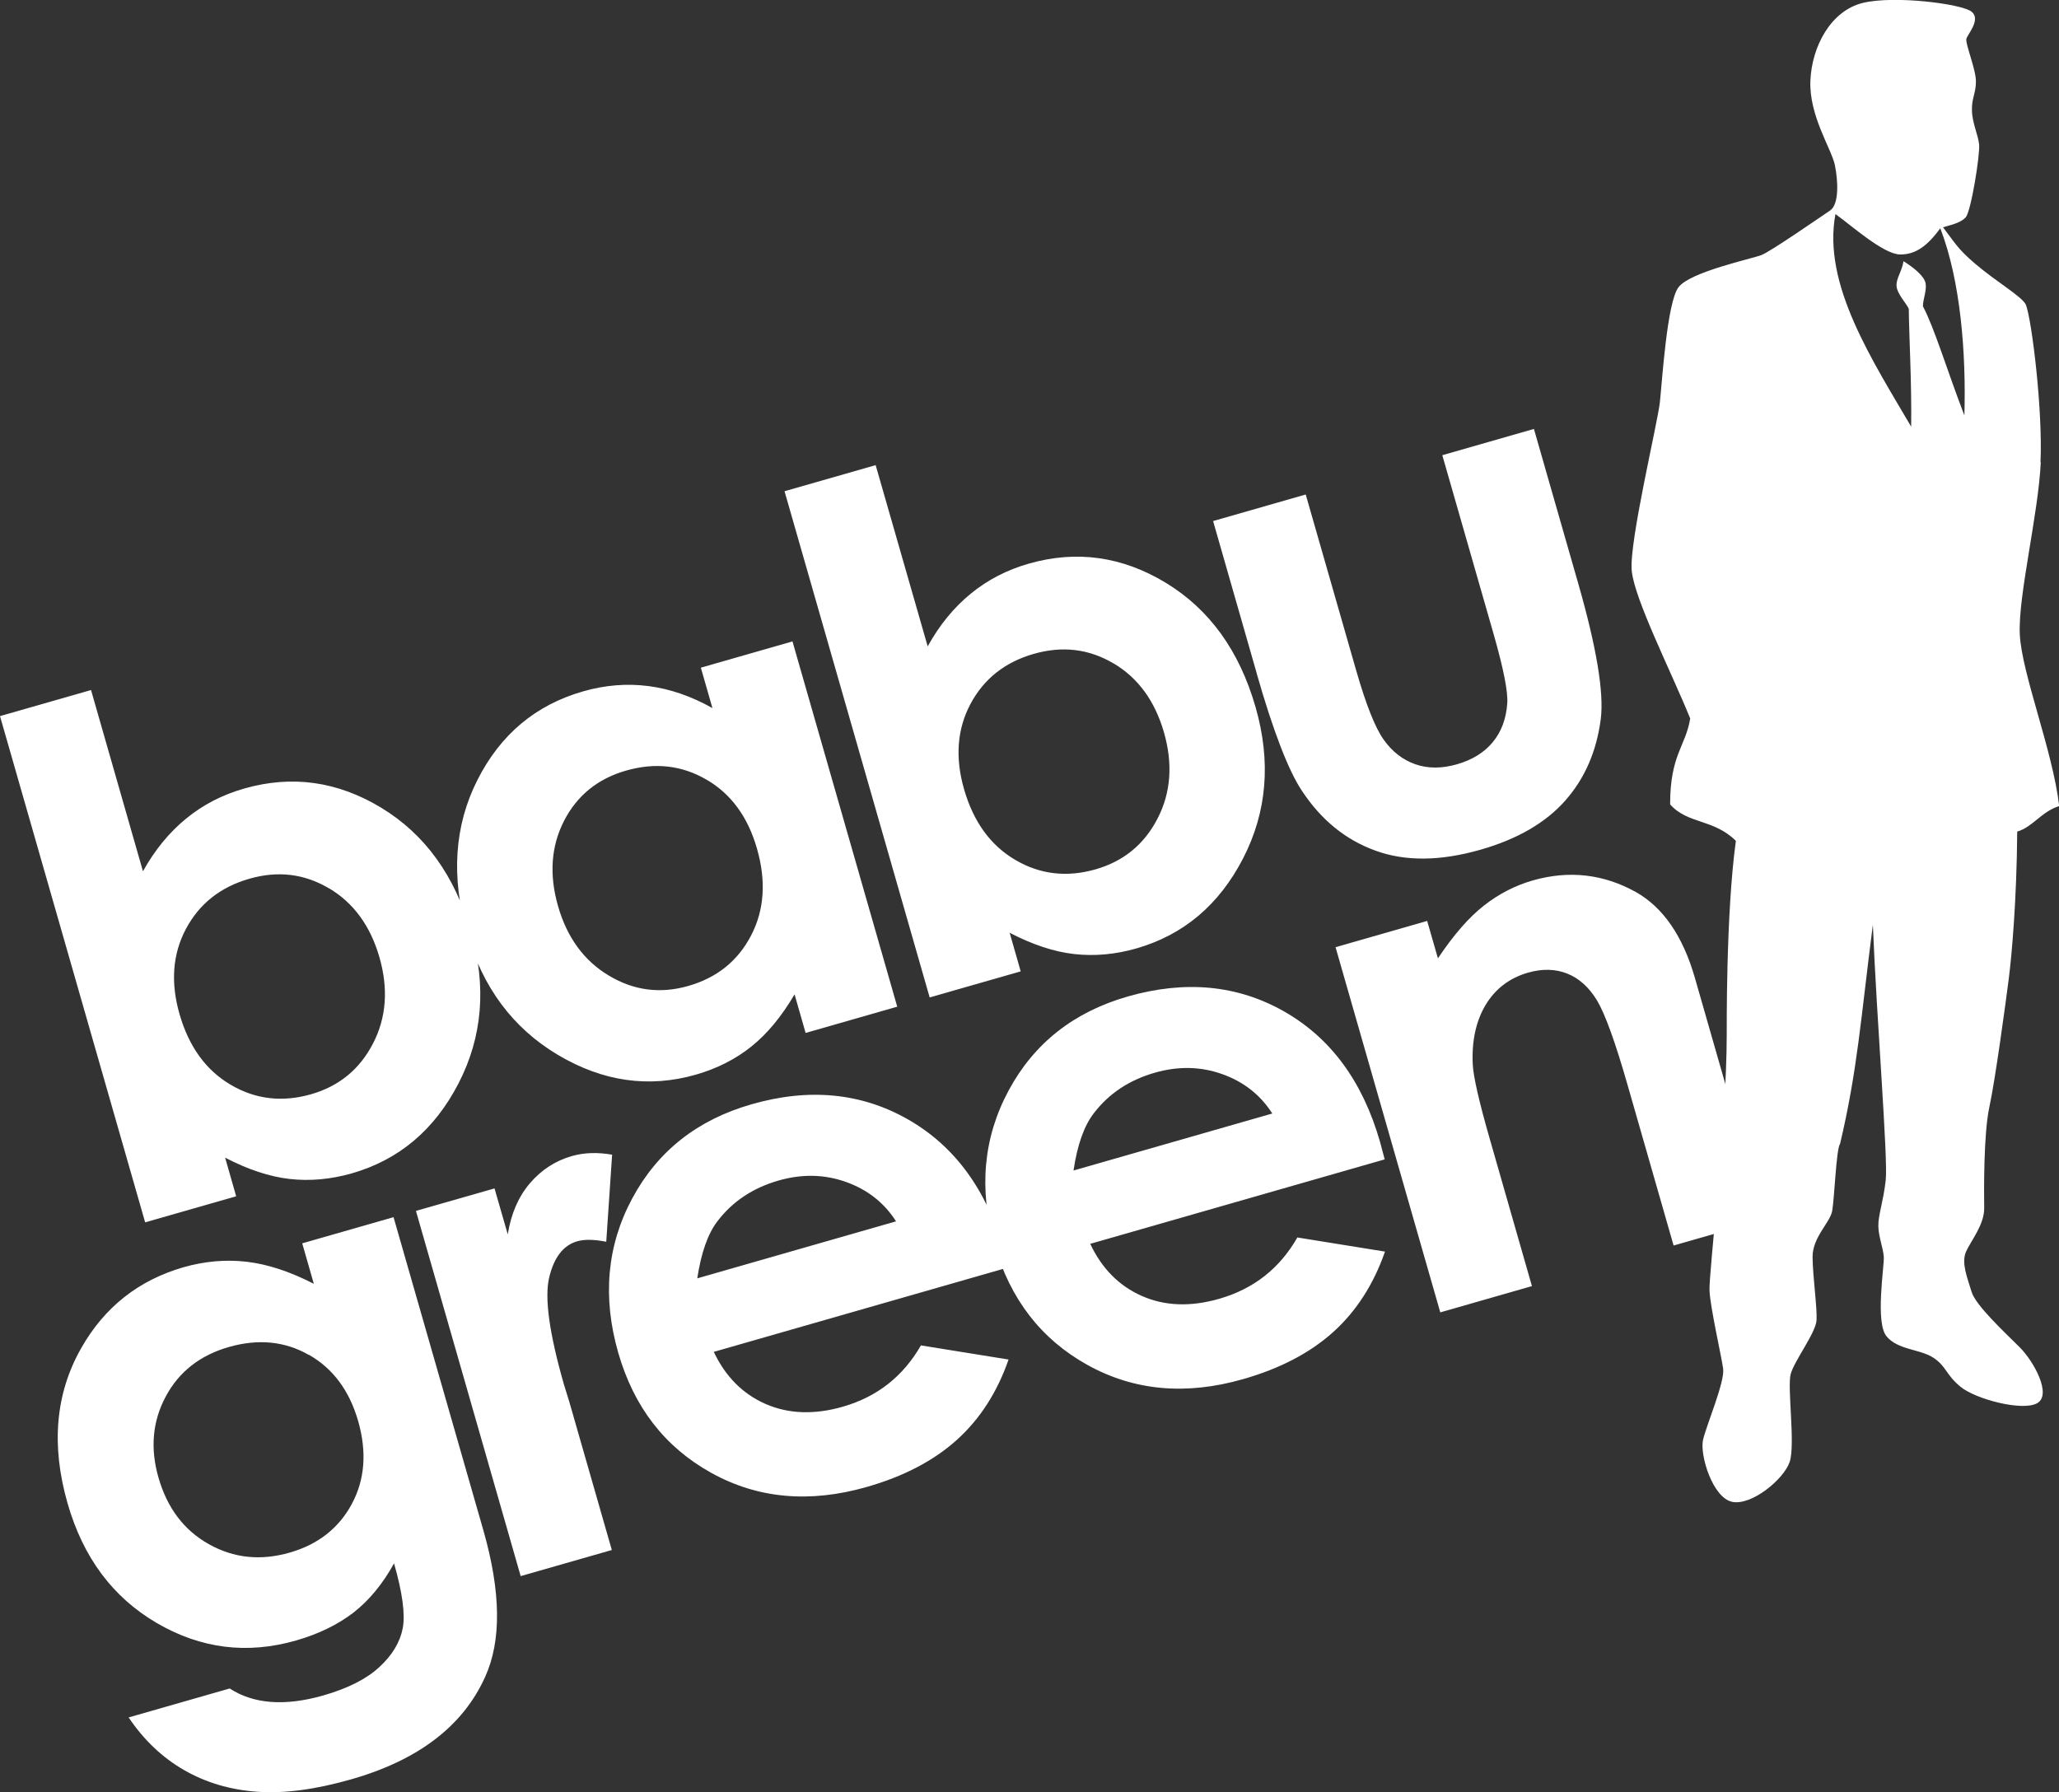
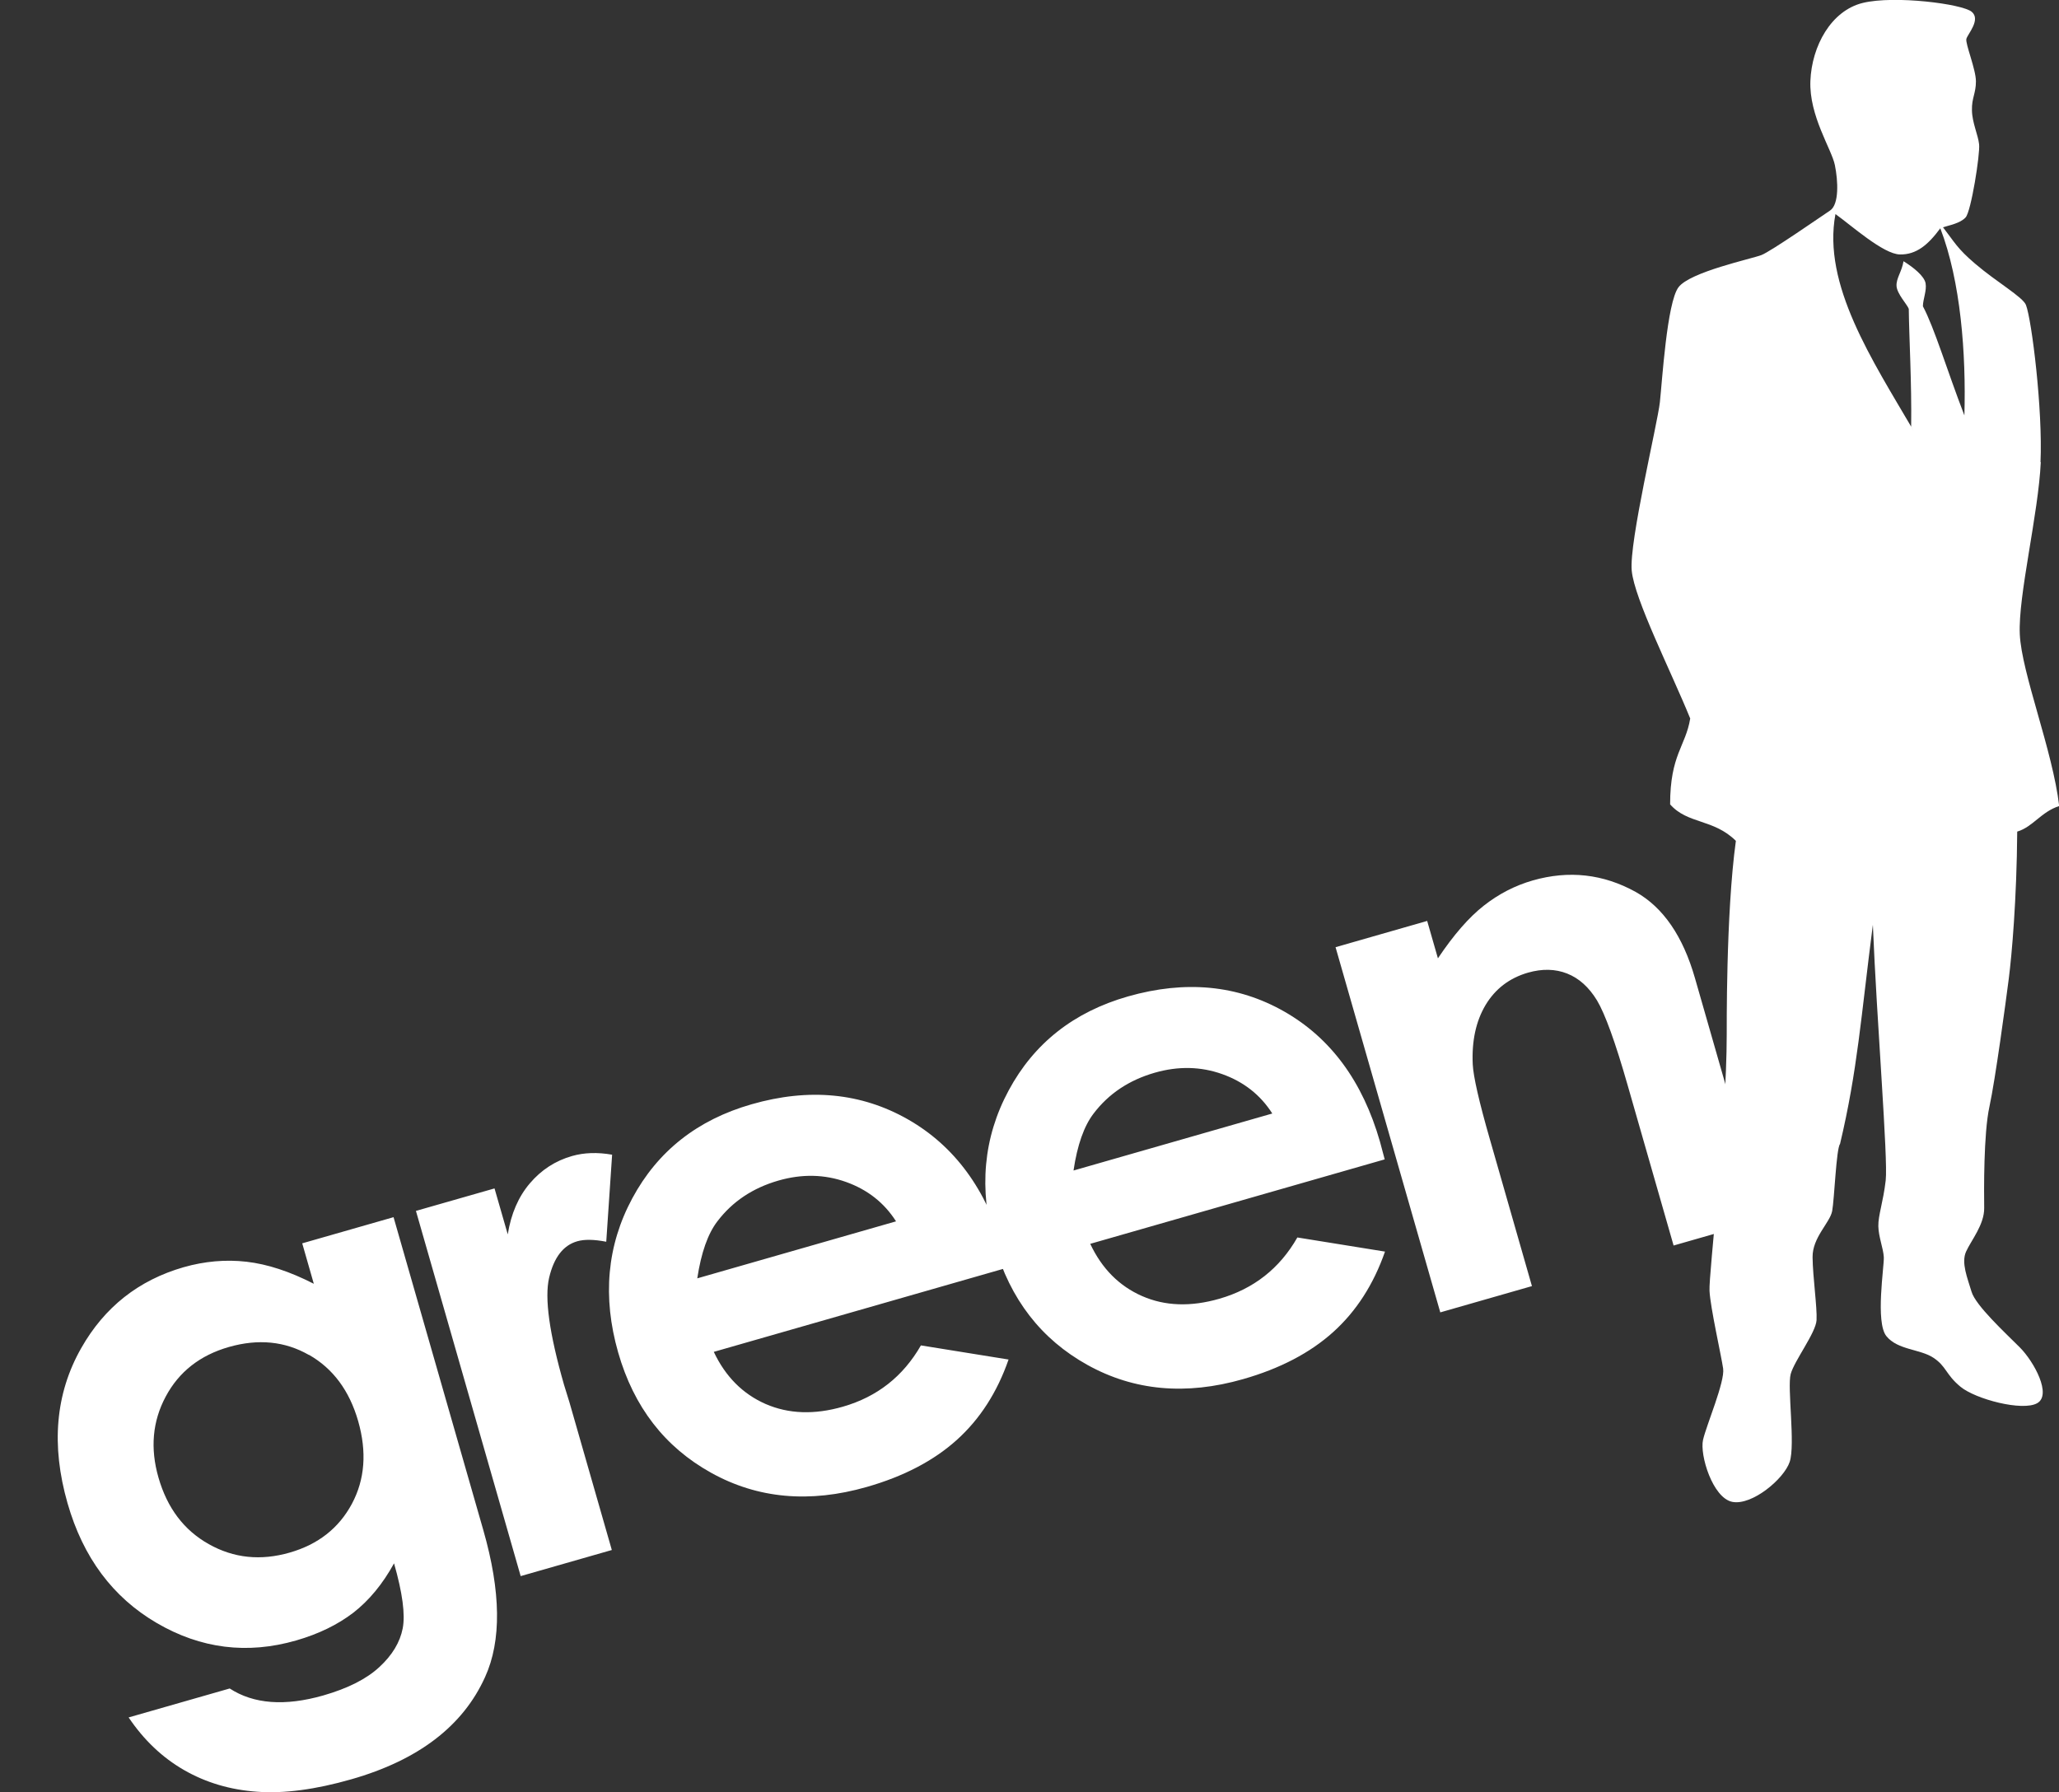
<svg xmlns="http://www.w3.org/2000/svg" id="babugreenlogo" data-name="babugreenlogo" viewBox="0 0 206.97 180.18">
  <rect x="0" y="0" width="206.97" height="180.18" fill="#333333" stroke="none" />
  <defs>
    <style>
      .cls-1 {
        fill: #fff;
        stroke-width: 0px;
      }
    </style>
  </defs>
  <g id="babugreenlogo" data-name="babugreenlogo">
    <g>
      <path class="cls-1" d="M144.78,131.93l9.21-2.64-4.22-14.73c-1.1-3.82-1.67-6.34-1.73-7.56-.11-2.35.32-4.34,1.29-5.97.98-1.63,2.4-2.71,4.26-3.25,1.44-.41,2.75-.38,3.94.09,1.19.47,2.19,1.37,3,2.7.8,1.33,1.84,4.18,3.09,8.56l4.61,16.08,9.11-2.61-6.96-24.26c-1.21-4.23-3.2-7.12-5.95-8.67-3.27-1.81-6.72-2.2-10.36-1.16-1.77.51-3.41,1.35-4.91,2.53-1.5,1.17-3.04,2.94-4.62,5.3l-1.08-3.76-9.21,2.64,10.53,36.72ZM107.91,117.67c.38-2.57,1.06-4.48,2.02-5.73,1.52-2,3.57-3.36,6.14-4.1,2.37-.68,4.63-.63,6.79.14,2.16.77,3.84,2.09,5.03,3.96l-19.98,5.73ZM138.72,114.79c-1.74-6.07-4.95-10.44-9.64-13.11-4.68-2.66-9.92-3.16-15.7-1.51-5.45,1.56-9.44,4.71-11.99,9.45-2.55,4.74-3.02,9.91-1.42,15.51,1.57,5.47,4.68,9.5,9.35,12.09s9.88,3.07,15.64,1.42c3.71-1.06,6.73-2.64,9.05-4.73,2.32-2.09,4.06-4.79,5.21-8.09l-8.81-1.42c-1.78,3.12-4.4,5.17-7.84,6.16-2.88.83-5.47.74-7.77-.27s-4.04-2.76-5.21-5.25l29.6-8.49-.47-1.76ZM70.09,128.51c.39-2.57,1.06-4.48,2.02-5.73,1.52-2,3.57-3.36,6.14-4.1,2.37-.68,4.63-.63,6.79.14,2.16.77,3.84,2.09,5.03,3.96l-19.98,5.73ZM100.89,125.63c-1.74-6.07-4.95-10.44-9.64-13.11-4.68-2.66-9.92-3.17-15.7-1.51-5.45,1.56-9.44,4.71-11.99,9.45-2.55,4.74-3.02,9.91-1.42,15.51,1.57,5.47,4.68,9.5,9.35,12.09,4.66,2.59,9.88,3.07,15.64,1.42,3.71-1.06,6.73-2.64,9.05-4.73,2.32-2.09,4.06-4.79,5.2-8.08l-8.81-1.42c-1.79,3.12-4.4,5.17-7.84,6.16-2.88.83-5.47.73-7.77-.27-2.3-1.01-4.04-2.76-5.21-5.24l29.6-8.49-.47-1.76ZM52.35,158.44l9.15-2.62-4.26-14.85-.55-1.78c-1.47-5.13-1.97-8.71-1.49-10.75.48-2.03,1.42-3.26,2.84-3.66.7-.2,1.66-.19,2.9.05l.59-8.75c-1.48-.26-2.82-.21-4.02.13-1.69.48-3.1,1.4-4.25,2.75-1.15,1.35-1.89,3.06-2.22,5.13l-1.33-4.62-7.9,2.26,10.53,36.72ZM31.06,136.2c2.42,1.38,4.06,3.6,4.94,6.65.89,3.11.68,5.88-.63,8.33-1.31,2.44-3.39,4.08-6.25,4.9-2.92.84-5.63.56-8.13-.85-2.5-1.4-4.18-3.63-5.06-6.69-.85-2.95-.6-5.67.73-8.15,1.33-2.49,3.45-4.15,6.35-4.98,2.95-.84,5.63-.58,8.04.8M31.53,129.05c-2.4-1.23-4.65-1.97-6.75-2.21-2.1-.24-4.21-.05-6.32.55-4.52,1.3-7.96,4.01-10.3,8.14-2.59,4.56-3.04,9.76-1.37,15.59,1.56,5.45,4.55,9.46,8.97,12.04,4.42,2.58,9.09,3.17,14.02,1.75,2.25-.65,4.16-1.58,5.74-2.79,1.57-1.22,2.94-2.87,4.09-4.96.85,2.97,1.14,5.15.87,6.54-.27,1.39-1.05,2.69-2.34,3.88-1.29,1.2-3.17,2.15-5.64,2.86-1.93.55-3.69.77-5.26.65s-2.95-.57-4.15-1.35l-10.16,2.91c1.53,2.27,3.38,4.03,5.57,5.29,2.19,1.26,4.64,1.99,7.35,2.18,2.71.2,5.86-.22,9.46-1.25,6.75-1.93,11.23-5.36,13.45-10.28,1.66-3.64,1.6-8.57-.18-14.78l-9.02-31.45-9.18,2.63,1.16,4.05Z" />
-       <path class="cls-1" d="M126.31,67.66c1.68,5.87,3.21,9.82,4.56,11.84,1.93,2.93,4.4,4.94,7.41,6.02,3,1.09,6.52,1.05,10.54-.1,3.71-1.06,6.55-2.71,8.52-4.94,1.97-2.23,3.15-4.96,3.57-8.2.33-2.65-.42-7.18-2.26-13.6l-4.46-15.56-9.21,2.64,5.16,17.99c.99,3.47,1.45,5.78,1.37,6.95-.11,1.57-.6,2.87-1.46,3.91-.86,1.04-2.06,1.78-3.59,2.22-1.53.44-2.93.44-4.19,0-1.26-.44-2.32-1.26-3.18-2.47-.86-1.2-1.78-3.53-2.77-6.97l-5.07-17.68-9.31,2.67,4.38,15.29ZM111.94,66.69c2.47,1.47,4.15,3.78,5.06,6.93.91,3.17.7,6.06-.64,8.66-1.34,2.6-3.41,4.3-6.22,5.11-2.9.83-5.6.52-8.09-.95-2.49-1.46-4.2-3.83-5.14-7.09-.92-3.19-.7-6.06.64-8.58,1.35-2.53,3.47-4.21,6.37-5.04,2.88-.82,5.55-.5,8.02.97M78.86,49.38l14.59,50.89,9.15-2.62-1.11-3.88c2.29,1.19,4.45,1.91,6.49,2.14,2.04.23,4.12.04,6.23-.56,4.75-1.36,8.33-4.38,10.74-9.05,2.41-4.67,2.83-9.74,1.26-15.21-1.63-5.67-4.63-9.83-9.02-12.5-4.39-2.66-8.98-3.3-13.77-1.93-2.21.63-4.16,1.64-5.85,3.03-1.7,1.39-3.14,3.15-4.32,5.29l-5.23-18.22-9.15,2.62ZM71.01,78.37c2.47,1.43,4.17,3.75,5.08,6.94.94,3.26.74,6.17-.59,8.73-1.33,2.56-3.44,4.26-6.33,5.08-2.8.8-5.46.46-7.96-1.04-2.51-1.5-4.21-3.83-5.12-7-.9-3.15-.7-6,.6-8.55,1.31-2.55,3.38-4.24,6.23-5.06,2.92-.84,5.61-.54,8.08.9M71.61,71.18c-2.12-1.19-4.26-1.93-6.43-2.21-2.17-.28-4.36-.1-6.56.53-4.79,1.37-8.33,4.35-10.64,8.93-2.31,4.58-2.65,9.71-1.03,15.38,1.57,5.47,4.61,9.54,9.12,12.23,4.52,2.69,9.14,3.35,13.89,1.99,2.11-.61,3.96-1.54,5.56-2.82,1.59-1.27,3.04-3.02,4.35-5.25l1.11,3.88,9.21-2.64-10.53-36.72-9.21,2.64,1.16,4.05ZM33.08,89.3c2.47,1.47,4.15,3.78,5.06,6.93.91,3.17.7,6.06-.64,8.66-1.34,2.6-3.41,4.3-6.22,5.11-2.9.83-5.6.52-8.09-.95-2.49-1.46-4.2-3.83-5.14-7.09-.92-3.19-.7-6.06.64-8.58,1.35-2.53,3.47-4.21,6.37-5.04,2.88-.83,5.55-.5,8.02.97M0,71.99l14.59,50.89,9.15-2.62-1.11-3.88c2.29,1.19,4.46,1.91,6.49,2.14,2.04.23,4.11.04,6.23-.56,4.75-1.36,8.33-4.38,10.74-9.05,2.41-4.67,2.83-9.74,1.26-15.21-1.63-5.67-4.63-9.83-9.03-12.5-4.39-2.66-8.98-3.3-13.77-1.93-2.21.63-4.16,1.64-5.85,3.03-1.7,1.39-3.14,3.15-4.33,5.29l-5.22-18.22-9.15,2.62Z" />
      <path class="cls-1" d="M193.14,44.65c.16.27.31.55.46.82-.15-.27-.3-.55-.46-.82M197.46,41.76c-1.75-4.54-3-8.77-4.17-10.97,0-.69.4-1.58.27-2.31s-1.23-1.61-2.22-2.22c-.16,1.04-.75,1.71-.7,2.5.05.79,1.08,1.86,1.23,2.29.03,2.84.3,7.37.24,11.83.09.15.17.3.26.45-4.18-7.14-9.2-14.73-7.87-21.81,1.61,1.15,4.81,4.03,6.48,4.06,1.66.03,2.83-.97,4.06-2.63,2.05,5.33,2.6,12.58,2.42,18.82M194.28,46.74c.14.27.28.53.42.8-.14-.27-.28-.53-.42-.8M195.35,48.86c.11.22.22.45.32.67-.1-.22-.21-.45-.32-.67M196.46,51.48c.11-.53.21-1.12.31-1.75-.1.63-.2,1.22-.31,1.75M197.12,47.03c.07-.68.13-1.39.18-2.12-.05.73-.11,1.44-.18,2.12M196.84,49.27c.09-.64.18-1.32.26-2.04-.08.72-.17,1.4-.26,2.04M197.34,44.33c.05-.8.09-1.62.12-2.47-.03.85-.07,1.67-.12,2.47M205.11,46.48c.24-5.25-.88-14.32-1.46-15.82-.32-.81-2.96-2.31-5.11-4.15-1.81-1.54-2.05-2.14-3.23-3.66.6-.2,1.72-.39,2.27-.99.56-.59,1.47-6.4,1.36-7.35-.1-.95-.7-2.17-.72-3.42-.03-1.25.4-1.7.4-2.91,0-1.21-1.08-3.79-.96-4.27.12-.48,1.49-1.94.53-2.73-.96-.79-7.74-1.66-10.93-.89-3.19.77-5.14,4.33-5.28,7.84-.14,3.51,2.13,6.85,2.46,8.46.33,1.61.44,3.97-.49,4.58-.92.61-5.92,4.09-6.89,4.47-.97.38-7.18,1.69-8.34,3.24-1.16,1.55-1.64,9.45-1.87,11.56-.23,2.11-3.1,14.04-2.83,16.92.27,2.88,3.96,10.14,5.88,14.87-.46,2.81-2.02,3.63-2.02,8.63,1.75,2,4.36,1.44,6.61,3.67-1.02,7.39-.91,19.29-.92,19.46,0,8.95-1.82,24.1-1.73,25.77.08,1.67,1.18,6.51,1.37,7.82.19,1.32-1.67,5.65-2.02,7.16-.35,1.52.97,5.85,2.94,6.24,1.97.39,5.19-2.29,5.77-4.02.58-1.73-.26-7.48.1-8.83.37-1.35,2.53-4.15,2.6-5.42.07-1.27-.38-4.34-.4-6.33-.02-1.99,1.75-3.46,1.97-4.64.22-1.17.41-6.29.79-6.74,1.76-7.41,2.1-12.75,3.3-22.03.39,9.68,1.54,23.53,1.29,25.7s-.76,3.5-.74,4.59c.02,1.09.5,2.22.55,3.12.05.9-.87,6.54.26,7.94s3.39,1.29,4.72,2.17,1.22,1.67,2.73,2.92c1.52,1.25,6.23,2.49,7.71,1.65,1.48-.84-.3-4.15-1.75-5.61-1.46-1.46-4.44-4.21-4.85-5.59-.41-1.38-1.06-2.91-.55-4.04.51-1.13,1.84-2.71,1.82-4.38-.02-1.67-.07-7.48.53-10.2.59-2.73,1.63-10.42,1.94-12.84.31-2.42.8-8,.85-14.8,1.58-.47,2.4-1.99,4.22-2.57-.65-5.58-3.78-13.36-3.96-17.26-.18-3.89,1.87-12.08,2.11-17.33" />
    </g>
  </g>
</svg>